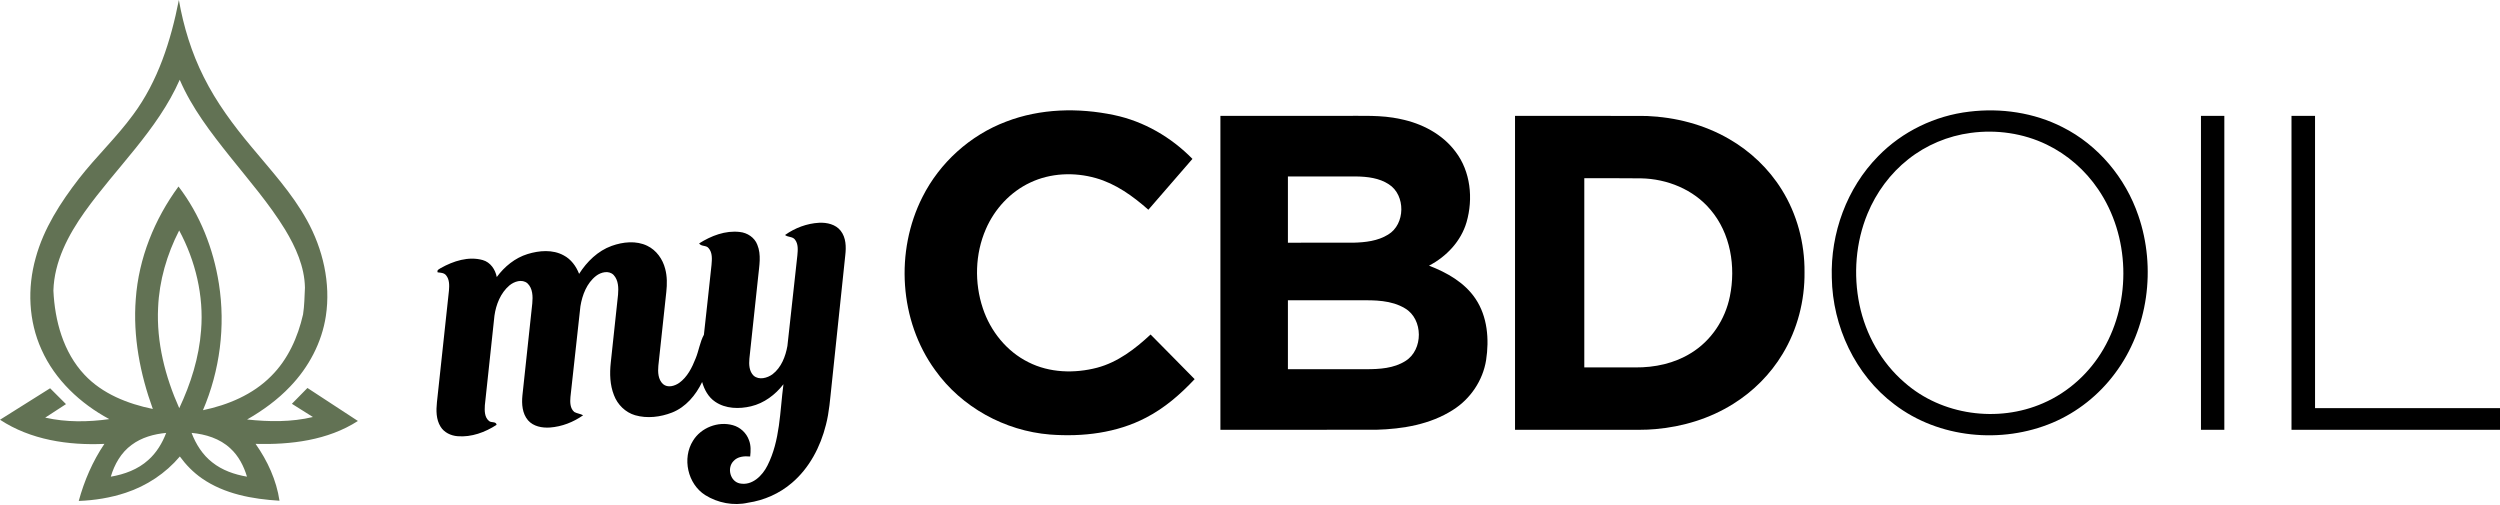
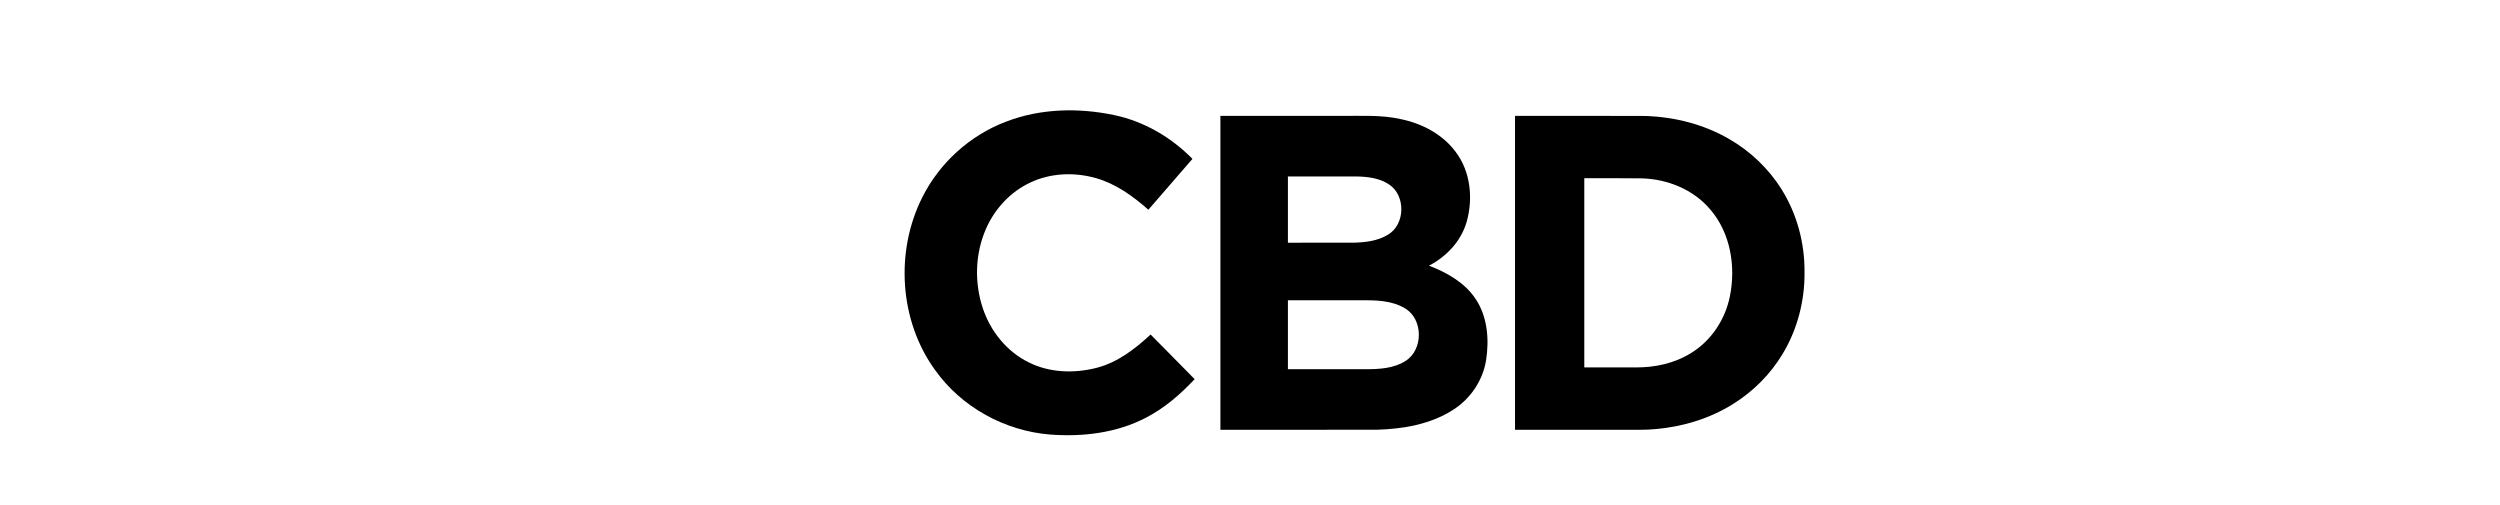
<svg xmlns="http://www.w3.org/2000/svg" width="1764pt" height="356pt" viewBox="0 0 1764 356" version="1.1">
  <g id="#627254ff">
-     <path fill="#627254" opacity="1.00" d=" M 93.92 80.97 C 111.50 57.31 120.59 28.63 126.21 0.02 C 129.52 18.81 135.15 37.26 143.76 54.32 C 152.65 72.19 164.61 88.31 177.39 103.56 C 191.20 120.23 206.08 136.30 216.58 155.38 C 227.89 175.78 233.45 199.78 229.92 223.01 C 227.09 241.72 217.81 259.13 204.75 272.72 C 195.93 282.04 185.45 289.62 174.36 296.00 C 189.80 297.65 205.59 297.89 220.78 294.24 C 215.87 291.09 210.90 288.02 205.96 284.92 C 209.61 281.19 213.28 277.48 216.93 273.75 C 228.79 281.53 240.68 289.27 252.54 297.04 C 231.26 310.74 205.14 313.86 180.35 313.21 C 188.76 325.16 195.06 338.78 197.21 353.31 C 178.16 352.16 158.38 348.61 142.43 337.51 C 136.40 333.32 131.21 328.01 126.90 322.09 C 116.85 333.98 103.43 342.86 88.66 347.71 C 77.99 351.26 66.78 353.04 55.56 353.47 C 59.45 339.22 65.37 325.46 73.66 313.20 C 48.26 314.36 21.60 310.39 0.01 296.17 C 11.77 288.73 23.56 281.33 35.36 273.96 C 39.08 277.70 42.81 281.44 46.56 285.15 C 41.69 288.35 36.77 291.48 31.90 294.68 C 46.73 298.03 62.13 297.82 77.12 295.73 C 56.75 284.77 38.83 268.09 29.32 246.74 C 20.11 226.58 19.20 203.21 25.17 182.01 C 30.83 161.20 42.76 142.79 55.83 125.90 C 67.91 110.40 82.31 96.85 93.92 80.97 M 126.81 56.28 C 111.14 91.80 81.91 118.40 59.70 149.58 C 48.11 165.90 38.24 184.63 37.68 205.06 C 38.66 226.35 44.69 248.56 59.60 264.42 C 72.22 277.90 90.08 284.91 107.83 288.57 C 98.86 263.86 93.74 237.39 95.80 211.04 C 97.82 182.33 108.98 154.70 125.95 131.60 C 141.18 151.49 150.58 175.49 154.45 200.15 C 159.20 230.20 155.16 261.49 143.20 289.44 C 160.91 285.75 178.42 278.42 191.31 265.39 C 203.15 253.67 210.17 237.95 213.83 221.88 C 214.81 215.64 214.85 209.30 215.17 203.00 C 214.92 188.24 208.65 174.39 201.15 161.97 C 189.89 143.61 175.70 127.33 162.31 110.53 C 148.84 93.63 135.41 76.27 126.81 56.28 M 126.43 162.61 C 117.78 179.46 112.35 198.06 111.56 217.04 C 110.34 241.51 116.56 265.80 126.48 288.02 C 134.62 270.75 140.47 252.20 141.88 233.08 C 143.87 208.73 137.96 184.05 126.43 162.61 M 92.90 313.90 C 85.46 319.29 80.74 327.65 78.18 336.34 C 87.77 334.72 97.33 331.22 104.61 324.60 C 110.44 319.47 114.50 312.65 117.26 305.46 C 108.64 306.26 99.92 308.64 92.90 313.90 M 135.18 305.45 C 138.22 313.43 142.95 320.96 149.77 326.24 C 156.78 331.85 165.50 334.84 174.27 336.33 C 172.02 328.87 168.35 321.65 162.51 316.36 C 155.15 309.44 145.05 306.35 135.18 305.45 Z" />
-   </g>
+     </g>
  <g id="#000000ff">
    <path fill="#000000" opacity="1.00" d=" M 709.89 85.83 C 734.06 76.51 760.96 75.91 786.12 81.19 C 807.15 85.60 826.40 96.82 841.39 112.11 C 831.03 124.08 820.64 136.03 810.28 148.00 C 799.43 138.38 787.28 129.63 773.16 125.64 C 758.03 121.37 741.26 122.02 726.95 128.81 C 712.90 135.38 701.75 147.48 695.62 161.66 C 687.99 179.16 687.46 199.51 693.50 217.56 C 698.86 233.68 710.31 247.98 725.65 255.57 C 740.52 263.12 758.18 263.62 774.11 259.46 C 788.72 255.59 800.98 246.17 811.86 236.03 C 822.17 246.58 832.67 256.95 842.94 267.53 C 832.94 278.18 821.74 287.93 808.69 294.67 C 787.99 305.53 763.93 308.36 740.88 306.61 C 708.98 304.04 678.39 287.27 659.80 261.11 C 634.48 226.27 631.52 177.24 650.88 139.02 C 663.06 114.79 684.51 95.41 709.89 85.83 Z" />
-     <path fill="#000000" opacity="1.00" d=" M 1389.56 78.78 C 1411.90 76.07 1435.17 79.45 1455.30 89.71 C 1480.51 102.35 1499.78 125.56 1508.82 152.15 C 1521.54 188.99 1515.86 232.13 1492.33 263.46 C 1481.05 278.67 1465.73 290.88 1448.28 298.26 C 1412.26 313.41 1367.99 309.26 1336.69 285.33 C 1309.04 264.58 1293.08 230.29 1292.52 195.97 C 1291.53 164.59 1303.10 132.71 1325.22 110.24 C 1342.22 92.76 1365.37 81.59 1389.56 78.78 M 1390.53 93.77 C 1374.52 95.89 1359.09 102.34 1346.44 112.40 C 1333.74 122.40 1323.88 135.85 1317.72 150.77 C 1309.37 170.96 1307.63 193.68 1312.04 215.02 C 1316.43 236.11 1327.54 255.93 1343.96 269.99 C 1370.16 293.05 1409.76 298.43 1441.58 284.51 C 1459.46 276.81 1474.51 263.04 1484.24 246.21 C 1504.10 211.97 1502.83 166.38 1480.49 133.59 C 1471.38 120.13 1458.75 109.03 1444.09 101.98 C 1427.57 94.00 1408.67 91.30 1390.53 93.77 Z" />
    <path fill="#000000" opacity="1.00" d=" M 861.12 81.75 C 889.75 81.74 918.39 81.75 947.02 81.75 C 960.73 81.88 974.63 80.97 988.13 84.00 C 1003.14 87.02 1017.71 94.57 1027.00 107.01 C 1037.69 120.97 1039.58 140.19 1034.80 156.77 C 1030.88 170.23 1020.59 181.07 1008.31 187.45 C 1020.93 192.29 1033.45 199.34 1041.14 210.83 C 1049.60 223.41 1050.86 239.50 1048.59 254.14 C 1046.29 268.50 1037.50 281.49 1025.23 289.22 C 1009.19 299.52 989.74 302.73 970.99 303.24 C 934.37 303.26 897.75 303.25 861.12 303.25 C 861.12 229.41 861.12 155.58 861.12 81.75 M 908.75 124.51 C 908.75 140.09 908.74 155.67 908.75 171.25 C 924.15 171.24 939.54 171.27 954.93 171.24 C 963.32 171.03 972.14 170.07 979.43 165.55 C 991.68 158.26 991.95 137.70 979.96 130.04 C 973.21 125.60 964.88 124.63 956.99 124.51 C 940.91 124.49 924.83 124.50 908.75 124.51 M 908.75 211.88 C 908.74 228.08 908.75 244.29 908.75 260.49 C 927.18 260.51 945.61 260.48 964.04 260.51 C 973.45 260.50 983.51 259.92 991.68 254.72 C 1004.36 246.88 1004.32 225.21 991.41 217.60 C 981.74 211.73 969.96 211.78 959.02 211.87 C 942.26 211.88 925.51 211.87 908.75 211.88 Z" />
    <path fill="#000000" opacity="1.00" d=" M 1069.00 81.75 C 1099.99 81.80 1130.97 81.64 1161.95 81.83 C 1182.17 82.67 1202.39 87.84 1219.97 98.02 C 1235.02 106.67 1248.00 118.99 1257.17 133.76 C 1268.00 151.09 1273.44 171.60 1273.27 191.99 C 1273.49 212.16 1268.26 232.45 1257.81 249.73 C 1249.23 264.03 1237.14 276.14 1223.01 284.96 C 1206.55 295.31 1187.45 301.11 1168.13 302.77 C 1160.76 303.49 1153.35 303.20 1145.96 303.25 C 1120.31 303.25 1094.66 303.25 1069.00 303.25 C 1069.00 229.42 1069.00 155.58 1069.00 81.75 M 1117.88 125.75 C 1117.87 170.25 1117.87 214.75 1117.88 259.25 C 1129.90 259.25 1141.93 259.26 1153.95 259.25 C 1167.59 259.38 1181.50 256.42 1193.16 249.13 C 1207.44 240.45 1217.33 225.42 1220.60 209.12 C 1224.89 188.12 1221.10 164.57 1206.90 147.97 C 1194.96 133.68 1176.32 126.19 1157.93 125.84 C 1144.58 125.64 1131.23 125.80 1117.88 125.75 Z" />
-     <path fill="#000000" opacity="1.00" d=" M 1553.00 81.75 C 1558.49 81.75 1563.99 81.75 1569.49 81.75 C 1569.51 155.58 1569.51 229.42 1569.49 303.25 C 1563.99 303.25 1558.49 303.25 1553.00 303.25 C 1553.00 229.42 1553.00 155.58 1553.00 81.75 Z" />
-     <path fill="#000000" opacity="1.00" d=" M 1616.88 81.76 C 1622.41 81.74 1627.95 81.75 1633.49 81.75 C 1633.52 150.50 1633.49 219.25 1633.50 287.99 C 1677.00 288.01 1720.50 288.00 1764.00 288.00 L 1764.00 303.25 C 1714.96 303.25 1665.92 303.26 1616.88 303.25 C 1616.87 229.42 1616.87 155.59 1616.88 81.76 Z" />
-     <path fill="#000000" opacity="1.00" d=" M 553.92 165.82 C 560.92 160.82 569.37 157.64 577.99 157.18 C 583.49 156.92 589.64 158.28 593.19 162.84 C 596.99 167.68 597.11 174.23 596.43 180.07 C 593.17 210.76 589.98 241.45 586.75 272.14 C 585.72 281.37 585.14 290.71 582.78 299.73 C 578.91 315.28 571.10 330.25 558.76 340.73 C 550.05 348.23 539.15 353.04 527.80 354.72 C 517.58 357.04 506.44 354.87 497.60 349.34 C 485.21 341.50 481.18 323.36 488.99 310.98 C 494.63 301.72 506.69 297.09 517.10 300.01 C 522.30 301.44 526.68 305.47 528.47 310.57 C 529.93 314.23 529.74 318.26 529.32 322.11 C 525.17 321.72 520.41 322.05 517.48 325.43 C 512.84 330.25 515.21 339.68 521.97 341.10 C 530.68 342.90 537.96 335.65 541.52 328.47 C 550.50 310.75 550.27 290.38 552.80 271.12 C 547.06 278.53 539.15 284.50 529.93 286.68 C 521.53 288.68 511.94 288.49 504.60 283.45 C 499.82 280.25 496.97 274.95 495.42 269.54 C 490.98 278.79 483.92 287.28 474.16 291.11 C 465.98 294.29 456.67 295.44 448.14 292.99 C 441.28 290.99 435.74 285.52 433.23 278.87 C 430.35 271.65 430.13 263.66 430.94 256.02 C 432.65 239.99 434.39 223.97 436.09 207.95 C 436.49 203.20 436.41 197.71 432.96 194.01 C 429.58 190.60 424.05 192.02 420.63 194.64 C 414.02 199.75 410.84 208.11 409.54 216.13 C 407.16 237.44 404.86 258.76 402.51 280.08 C 402.19 283.72 402.17 288.19 405.27 290.72 C 407.19 291.79 409.50 291.93 411.45 293.01 C 404.60 297.87 396.43 301.05 388.04 301.66 C 382.53 302.03 376.34 300.92 372.56 296.55 C 368.48 291.78 368.03 285.08 368.61 279.10 C 370.92 257.43 373.27 235.76 375.58 214.09 C 376.03 209.24 375.97 203.46 372.14 199.88 C 368.35 196.73 362.82 198.58 359.42 201.42 C 353.21 206.73 349.99 214.84 348.88 222.78 C 346.63 243.84 344.33 264.90 342.11 285.96 C 341.89 289.73 341.80 294.37 345.00 297.00 C 346.54 298.52 350.11 297.12 350.38 299.77 C 342.30 305.02 332.65 308.60 322.89 307.79 C 318.17 307.43 313.36 305.20 310.85 301.04 C 307.66 295.93 307.70 289.61 308.30 283.82 C 311.15 257.56 313.94 231.29 316.78 205.02 C 317.08 201.40 317.21 197.24 314.77 194.27 C 313.34 192.45 310.89 192.43 308.81 192.18 C 308.06 190.38 310.04 189.89 311.05 189.12 C 319.90 184.18 330.55 180.68 340.64 183.51 C 346.07 185.05 349.50 190.16 350.52 195.48 C 355.95 188.09 363.42 181.98 372.27 179.25 C 380.50 176.73 389.96 175.92 397.75 180.20 C 402.94 182.92 406.53 187.87 408.62 193.24 C 414.11 184.61 421.83 177.02 431.60 173.50 C 439.57 170.66 448.85 169.63 456.69 173.43 C 463.15 176.52 467.61 182.84 469.35 189.68 C 470.78 194.98 470.73 200.54 470.15 205.95 C 468.26 223.34 466.41 240.73 464.53 258.12 C 464.12 262.56 464.32 267.82 467.86 271.03 C 471.16 273.84 475.98 272.41 479.20 270.20 C 485.00 266.05 488.28 259.41 490.83 252.94 C 493.11 247.46 493.82 241.43 496.68 236.20 C 498.57 219.80 500.21 203.37 502.04 186.96 C 502.37 182.97 502.83 178.27 499.95 175.05 C 498.27 172.89 494.78 174.10 493.31 171.75 C 501.78 166.38 511.80 162.48 521.98 163.68 C 527.31 164.22 532.41 167.56 534.35 172.66 C 537.30 179.77 535.71 187.57 534.99 194.95 C 532.92 214.31 530.84 233.68 528.77 253.04 C 528.38 257.19 528.60 262.04 531.80 265.11 C 535.62 268.36 541.39 266.76 545.08 264.09 C 551.28 259.34 554.27 251.54 555.60 244.08 C 558.00 222.75 560.25 201.41 562.63 180.09 C 562.97 176.39 563.35 172.17 560.92 169.05 C 559.25 166.80 555.98 167.49 553.92 165.82 Z" />
  </g>
</svg>